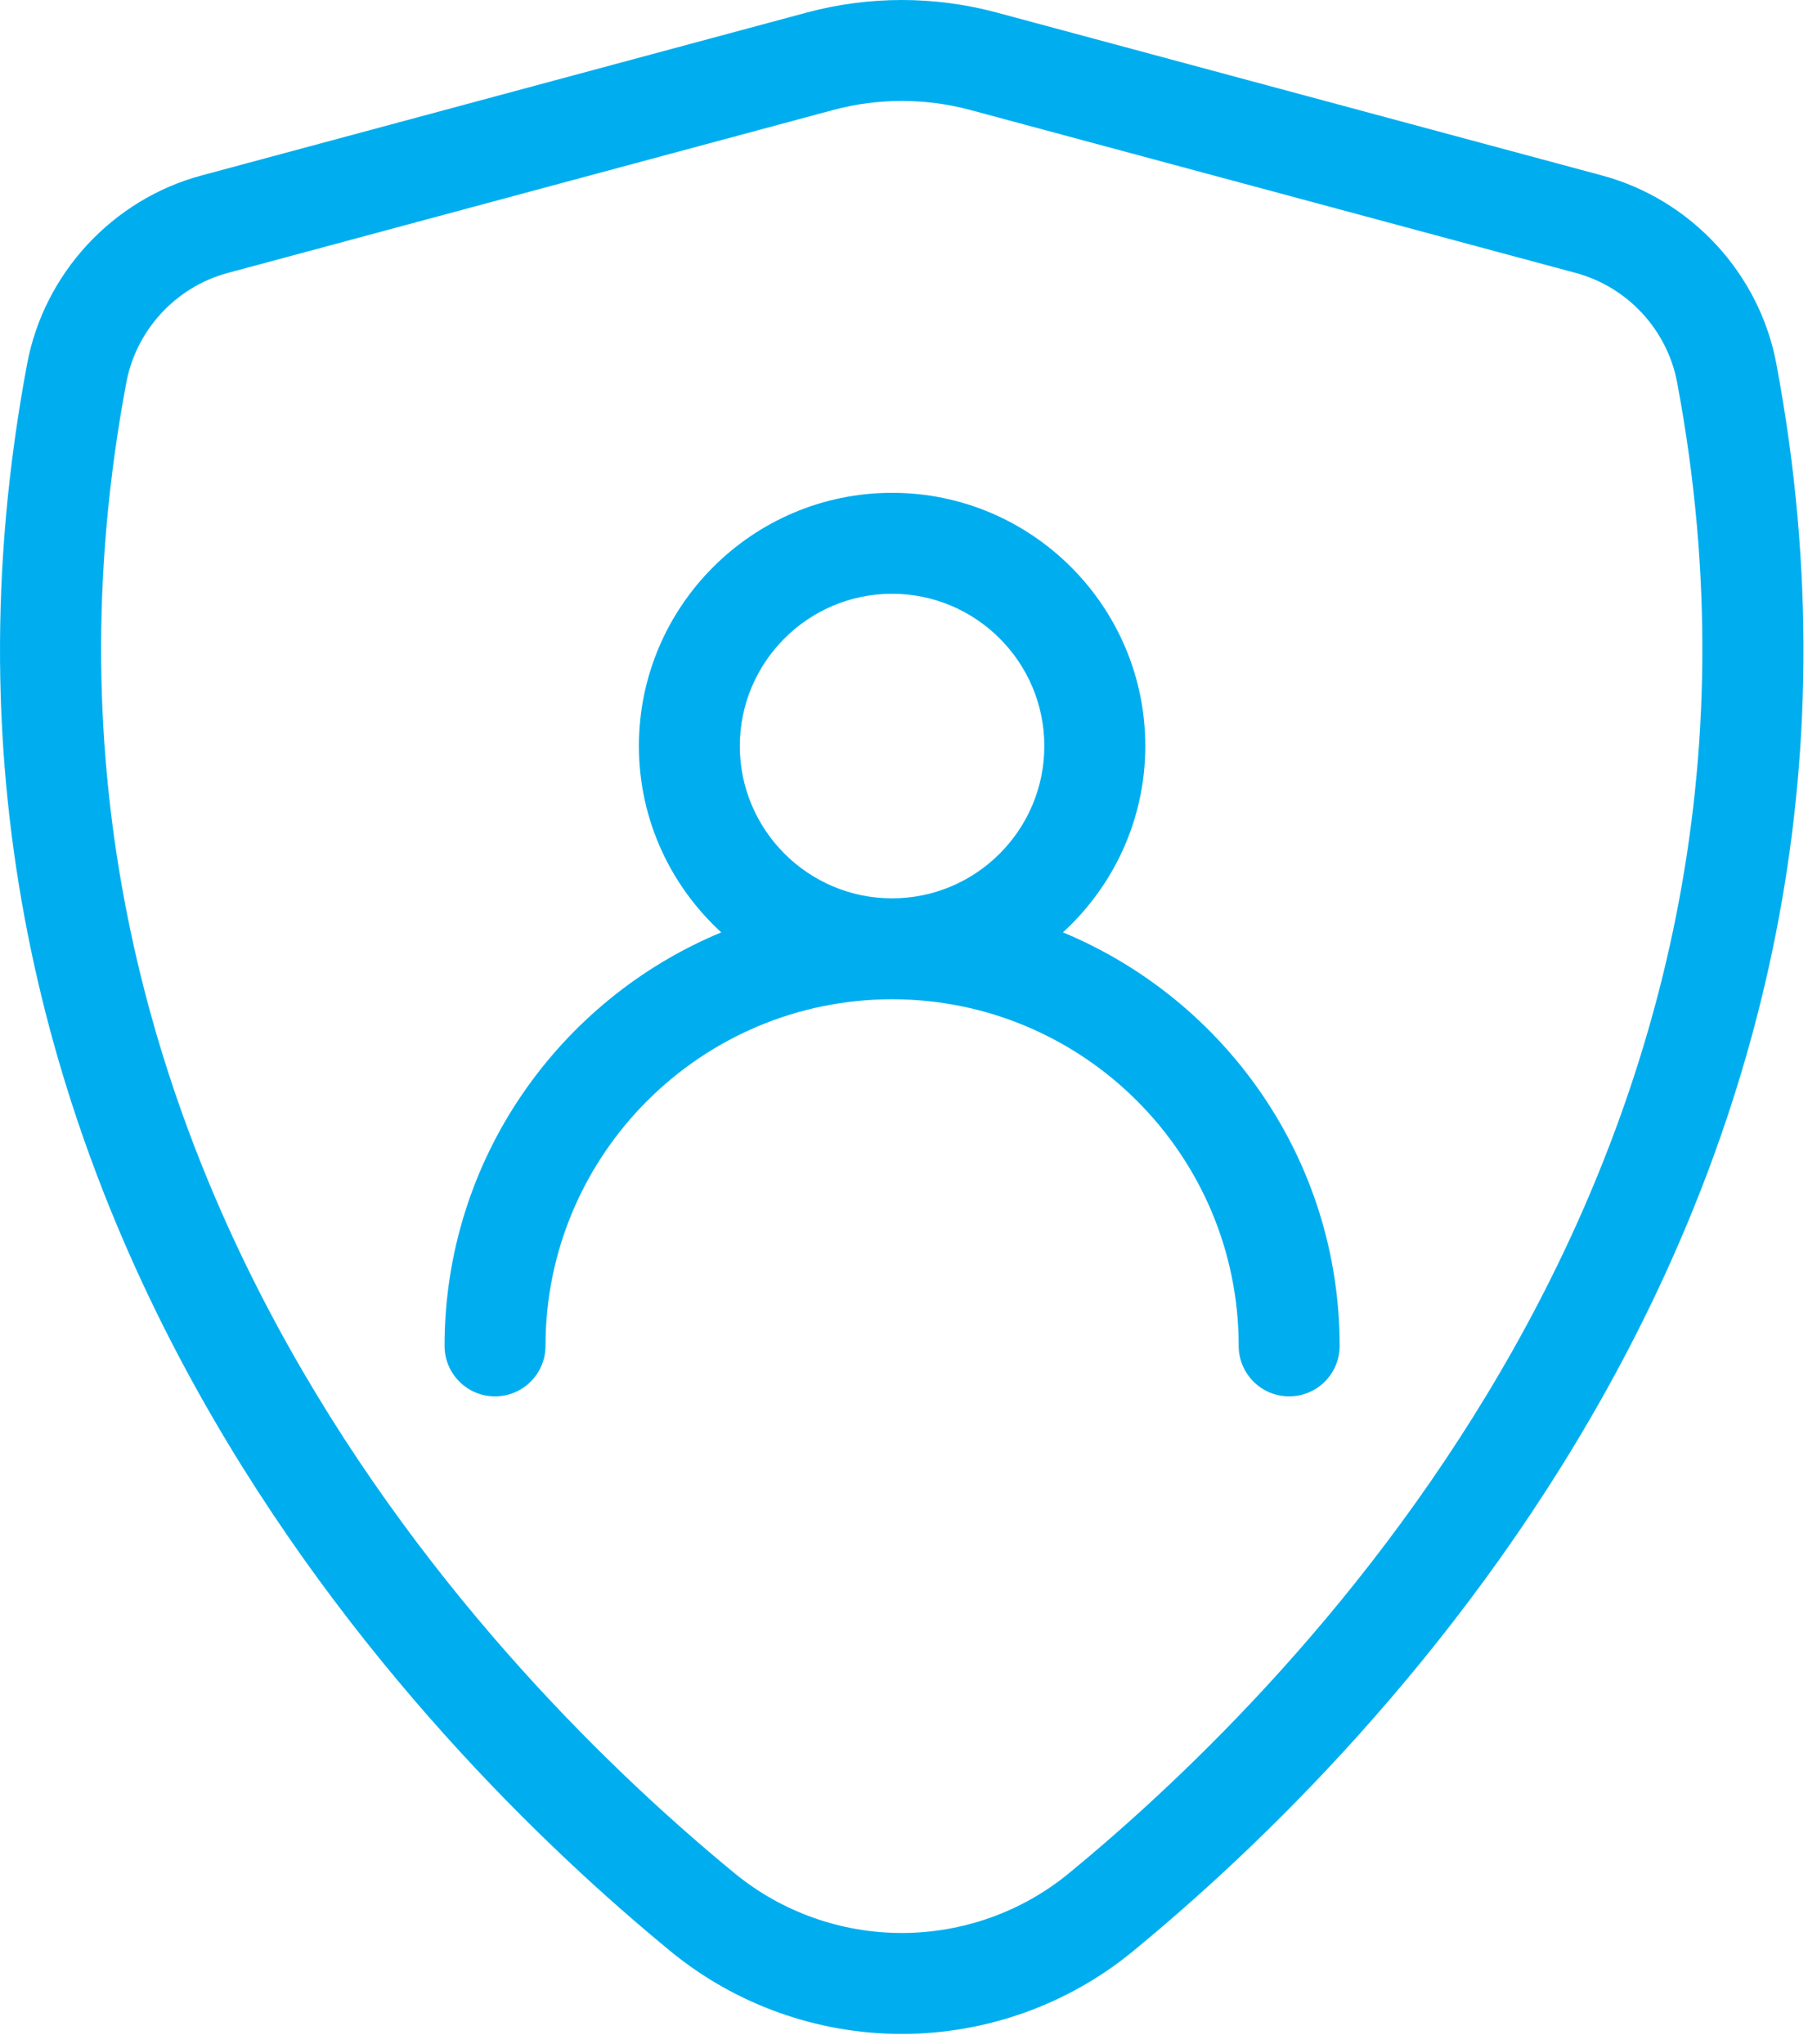
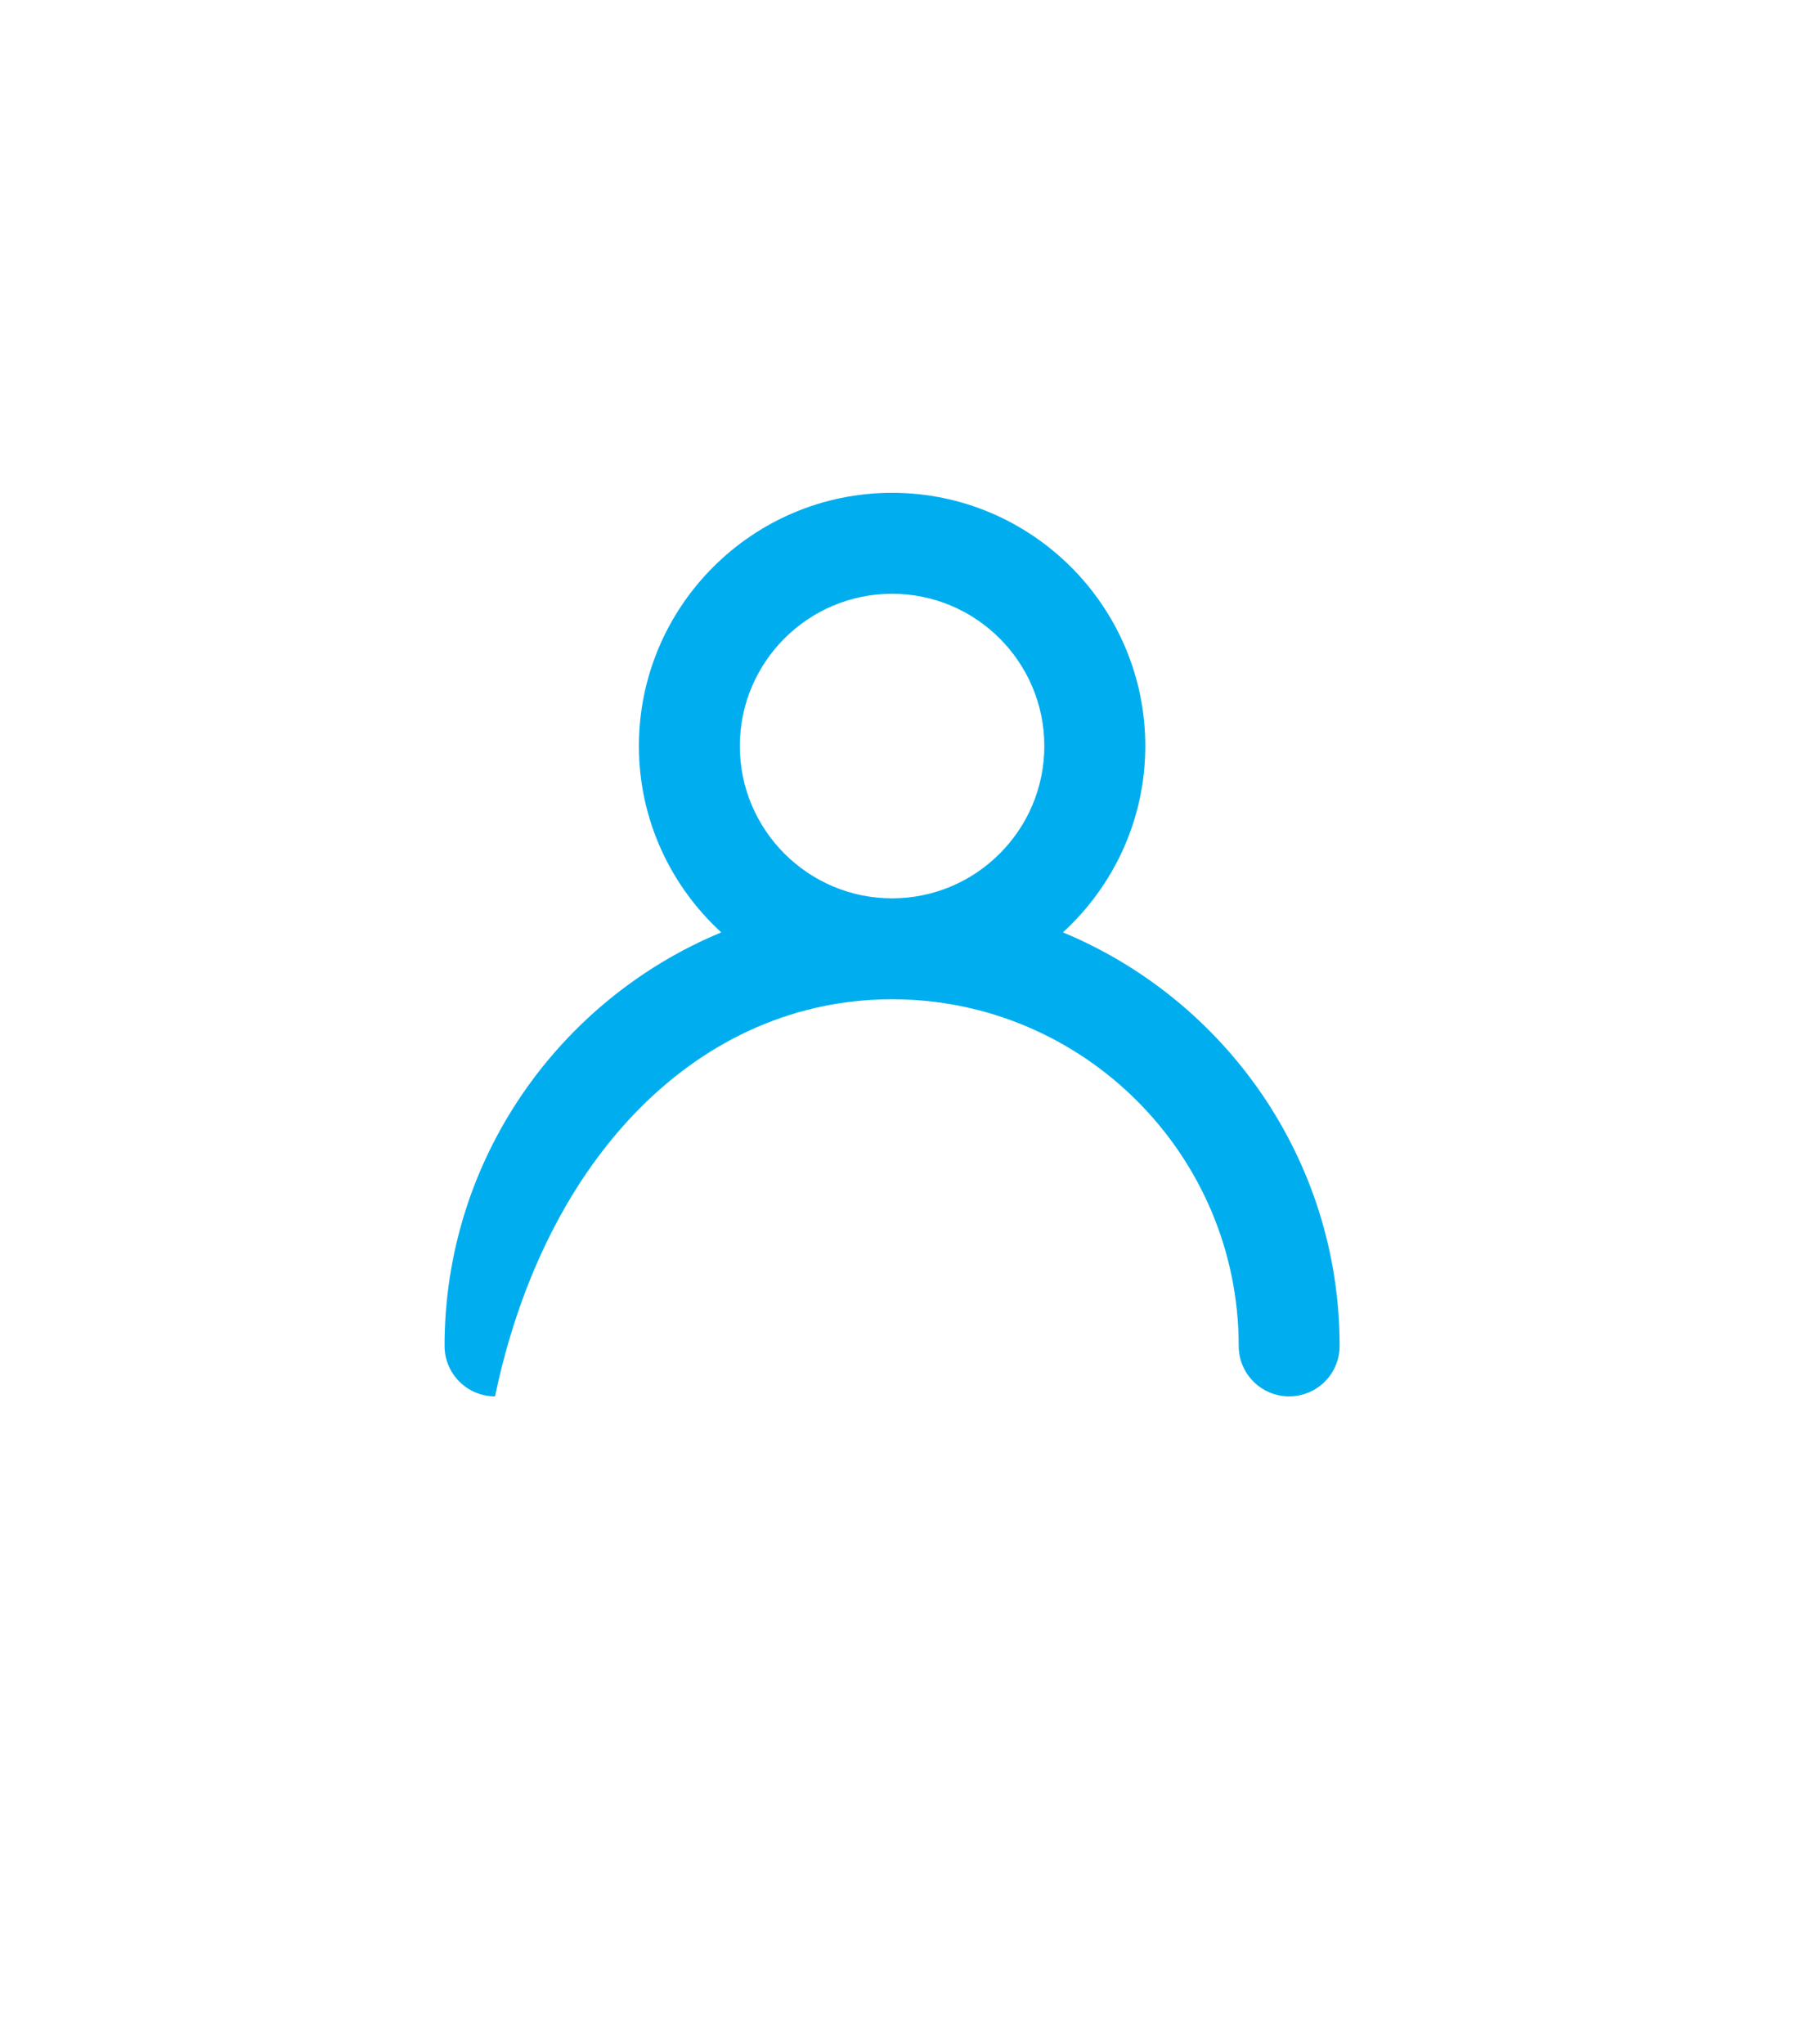
<svg xmlns="http://www.w3.org/2000/svg" width="100%" height="100%" viewBox="0 0 72 81" xml:space="preserve" style="fill-rule:evenodd;clip-rule:evenodd;stroke-linejoin:round;stroke-miterlimit:2;">
  <g transform="matrix(1,0,0,1,-14.267,-9.707)">
-     <path d="M56.387,46.649C58.387,44.814 59.65,42.188 59.65,39.266C59.65,33.734 55.149,29.233 49.617,29.233C44.085,29.233 39.584,33.734 39.584,39.266C39.584,42.188 40.847,44.814 42.847,46.649C36.419,49.315 31.883,55.652 31.883,63.033C31.883,64.137 32.779,65.033 33.883,65.033C34.987,65.033 35.883,64.137 35.883,63.033C35.883,55.46 42.044,49.299 49.617,49.299C57.19,49.299 63.351,55.46 63.351,63.033C63.351,64.137 64.247,65.033 65.351,65.033C66.455,65.033 67.351,64.137 67.351,63.033C67.351,55.652 62.816,49.315 56.387,46.649ZM43.583,39.266C43.583,35.939 46.29,33.233 49.616,33.233C52.942,33.233 55.649,35.94 55.649,39.266C55.649,42.592 52.942,45.3 49.616,45.3C46.29,45.3 43.583,42.593 43.583,39.266Z" style="fill:rgb(0,174,239);fill-rule:nonzero;" />
-     <path d="M84.656,24.119C83.983,20.537 81.273,17.61 77.754,16.661L53.749,10.2C51.294,9.542 48.699,9.543 46.243,10.202L22.246,16.661C18.726,17.61 16.017,20.537 15.343,24.119C9.174,56.946 31.126,79.049 40.849,87.027C43.415,89.133 46.664,90.294 49.999,90.294C53.334,90.294 56.584,89.134 59.149,87.027C68.873,79.048 90.825,56.946 84.655,24.118L84.656,24.119ZM56.613,83.936C54.761,85.457 52.412,86.294 50,86.294C47.588,86.294 45.24,85.456 43.387,83.936C34.214,76.409 13.5,55.584 19.274,24.858C19.666,22.776 21.241,21.074 23.286,20.523L47.281,14.065C48.171,13.826 49.085,13.707 50,13.707C50.915,13.707 51.825,13.826 52.711,14.063L76.713,20.523C78.759,21.075 80.333,22.776 80.724,24.858C86.499,55.584 65.786,76.408 56.612,83.936L56.613,83.936Z" style="fill:rgb(0,174,239);fill-rule:nonzero;" />
+     <path d="M56.387,46.649C58.387,44.814 59.65,42.188 59.65,39.266C59.65,33.734 55.149,29.233 49.617,29.233C44.085,29.233 39.584,33.734 39.584,39.266C39.584,42.188 40.847,44.814 42.847,46.649C36.419,49.315 31.883,55.652 31.883,63.033C31.883,64.137 32.779,65.033 33.883,65.033C35.883,55.46 42.044,49.299 49.617,49.299C57.19,49.299 63.351,55.46 63.351,63.033C63.351,64.137 64.247,65.033 65.351,65.033C66.455,65.033 67.351,64.137 67.351,63.033C67.351,55.652 62.816,49.315 56.387,46.649ZM43.583,39.266C43.583,35.939 46.29,33.233 49.616,33.233C52.942,33.233 55.649,35.94 55.649,39.266C55.649,42.592 52.942,45.3 49.616,45.3C46.29,45.3 43.583,42.593 43.583,39.266Z" style="fill:rgb(0,174,239);fill-rule:nonzero;" />
  </g>
</svg>